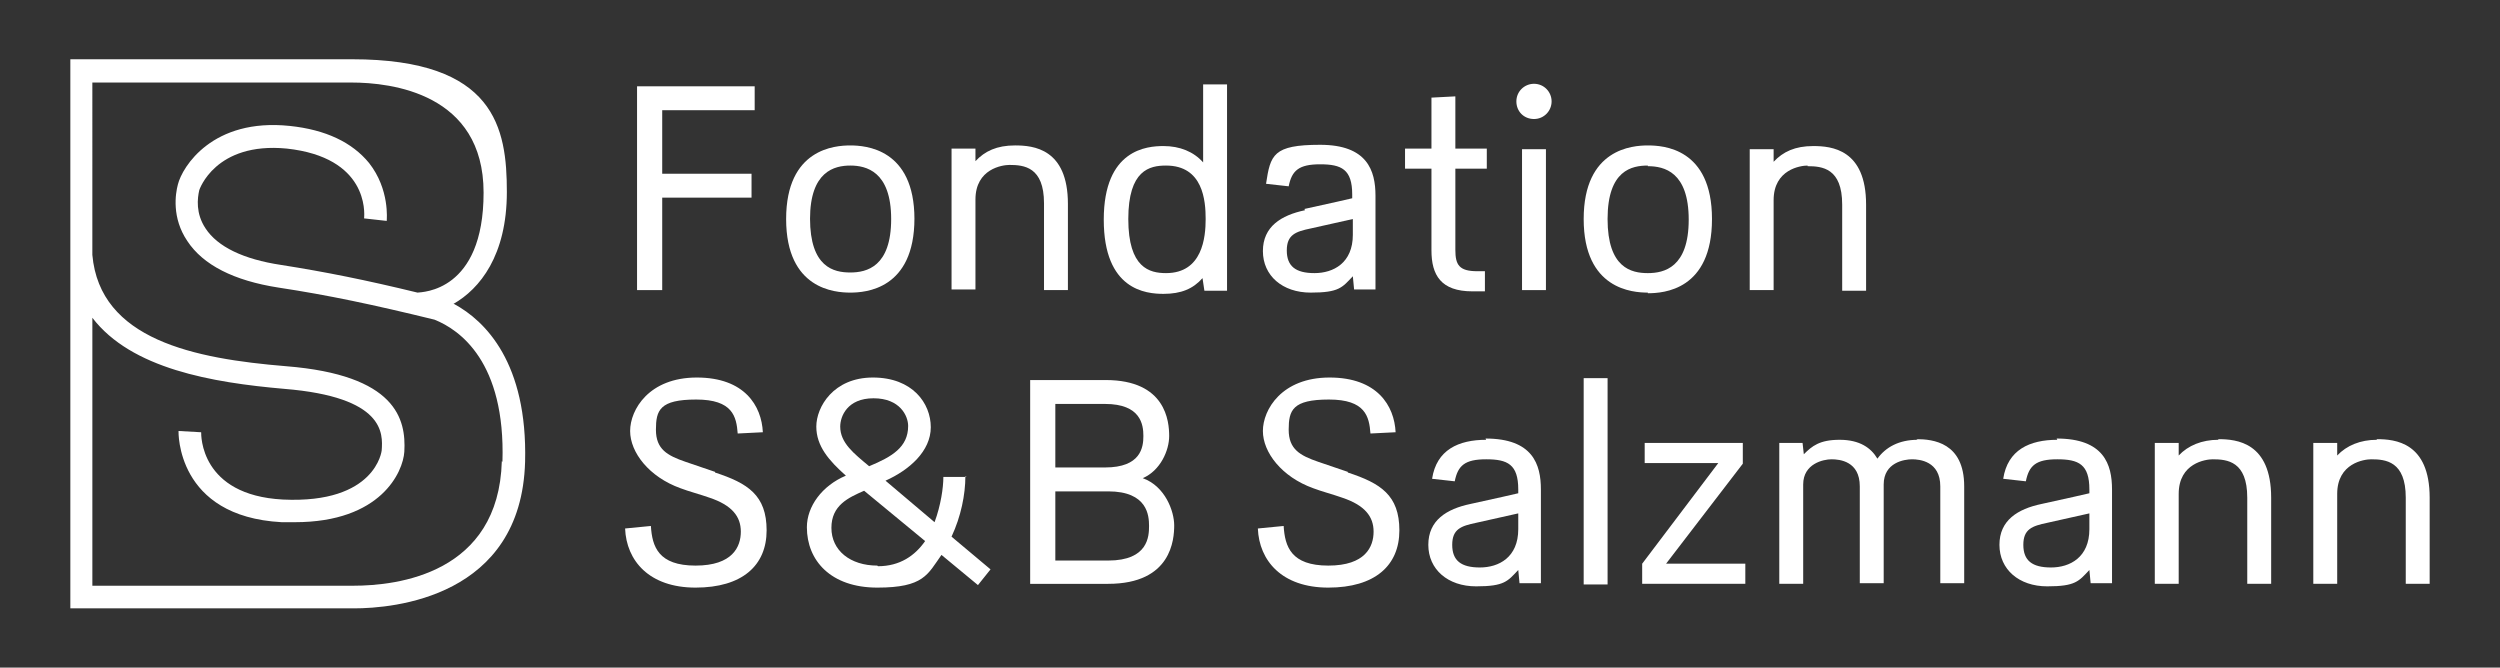
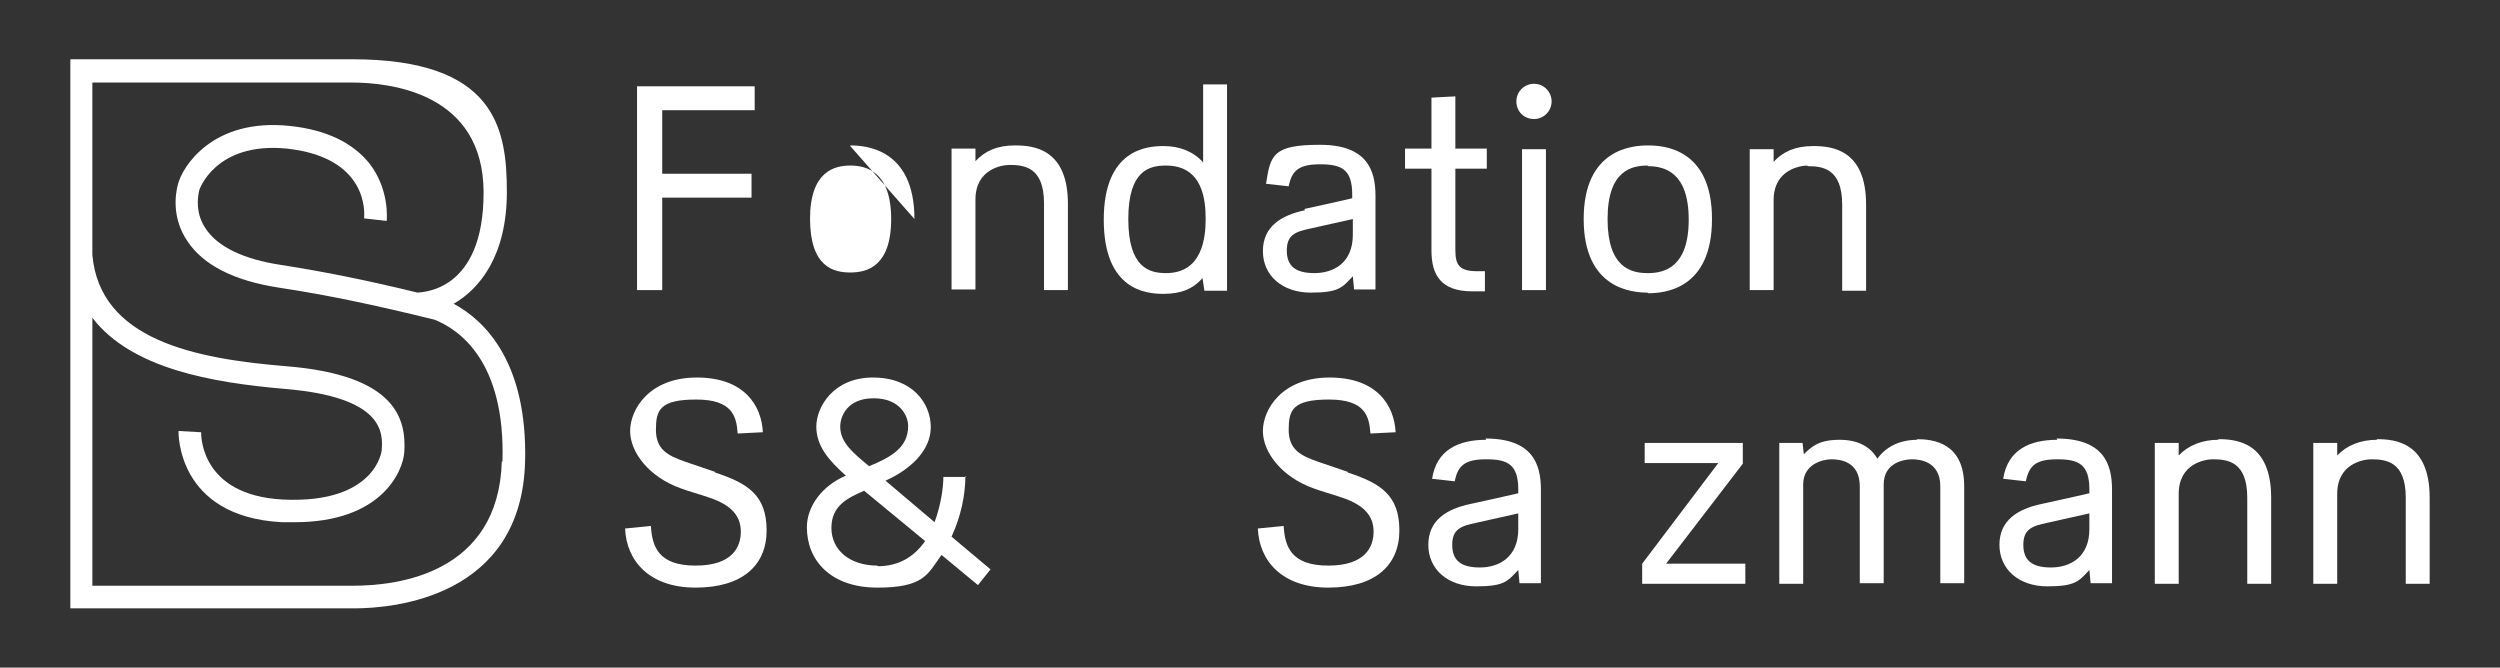
<svg xmlns="http://www.w3.org/2000/svg" id="Ebene_1" width="128.73mm" height="34.377mm" version="1.1" viewBox="0 0 364.905 97.445">
  <rect x="0" y="0" width="364.905" height="97.445" fill="#333333" stroke="none" />
  <polygon points="96.658 28.846 109.695 28.846 109.695 25.358 96.658 25.358 96.658 16.085 110.154 16.085 110.154 12.596 92.986 12.596 92.986 42.342 96.658 42.342 96.658 28.846" fill="#fff" />
-   <path d="M133.473,31.968c0-10.282-7.161-10.741-9.364-10.741s-9.364.459-9.364,10.741,7.161,10.741,9.364,10.741,9.364-.459,9.364-10.833v.092ZM118.233,31.968c0-6.977,3.58-7.804,5.876-7.804s5.967.826,5.967,7.804-3.58,7.804-5.967,7.804-5.876-.734-5.876-7.895v.092Z" fill="#fff" />
+   <path d="M133.473,31.968c0-10.282-7.161-10.741-9.364-10.741v.092ZM118.233,31.968c0-6.977,3.58-7.804,5.876-7.804s5.967.826,5.967,7.804-3.58,7.804-5.967,7.804-5.876-.734-5.876-7.895v.092Z" fill="#fff" />
  <path d="M152.386,29.764v12.578h3.489v-12.578c0-8.079-5.049-8.538-7.712-8.538s-4.407.826-5.784,2.295v-1.836h-3.489v20.565h3.489v-13.128c0-4.499,3.948-5.049,4.958-5.049,2.112,0,5.049.275,5.049,5.6v.092Z" fill="#fff" />
  <path d="M175.613,23.705c-1.377-1.561-3.397-2.387-5.784-2.387s-8.722.459-8.722,10.741,6.151,10.833,8.722,10.833,4.315-.734,5.692-2.295l.275,1.836h3.305V12.321h-3.489v11.476-.092ZM170.196,39.863c-2.387,0-5.508-.734-5.508-7.895s3.121-7.804,5.508-7.804c5.417,0,5.784,5.141,5.784,7.804s-.459,7.895-5.784,7.895Z" fill="#fff" />
  <path d="M190.486,30.682c-3.489.734-6.151,2.387-6.151,5.968s2.846,6.059,6.977,6.059,4.59-.734,6.151-2.387l.184,1.928h3.121v-13.679c0-3.672-1.194-7.436-8.079-7.436s-7.253,1.469-7.895,5.692l3.305.367c.459-2.295,1.469-3.213,4.59-3.213s4.682.734,4.682,4.407v.551s-3.948.918-6.977,1.561l.092.184ZM197.463,34.263c0,4.131-2.846,5.6-5.6,5.6s-4.04-1.01-4.04-3.305,1.285-2.754,3.489-3.213c2.479-.551,6.151-1.377,6.151-1.377v2.295Z" fill="#fff" />
  <path d="M208.939,36.558c0,3.581,1.377,5.967,5.967,5.967s1.836,0,1.836,0v-2.938h-1.102c-2.662,0-3.213-.918-3.213-3.121v-11.843h4.59v-2.938h-4.59v-7.62l-3.489.184v7.436h-3.856v2.938h3.856v11.935h0Z" fill="#fff" />
  <path d="M223.904,12.229c-1.377,0-2.571,1.102-2.571,2.571s1.102,2.571,2.571,2.571,2.571-1.193,2.571-2.571-1.102-2.571-2.571-2.571Z" fill="#fff" />
  <rect x="222.159" y="21.777" width="3.489" height="20.565" fill="#fff" />
  <path d="M240.521,42.801c2.295,0,9.364-.459,9.364-10.833s-7.161-10.741-9.364-10.741-9.364.459-9.364,10.741,7.161,10.741,9.364,10.741v.092ZM240.521,24.256c2.387,0,5.967.826,5.967,7.804s-3.58,7.804-5.967,7.804-5.876-.734-5.876-7.895,3.58-7.804,5.876-7.804v.092Z" fill="#fff" />
  <path d="M263.84,24.256c2.112,0,5.049.275,5.049,5.6v12.578h3.489v-12.578c0-8.079-5.049-8.538-7.712-8.538s-4.407.826-5.784,2.295v-1.836h-3.489v20.565h3.489v-13.128c0-4.499,3.948-5.049,4.958-5.049v.092Z" fill="#fff" />
  <path d="M104.37,68.874l-4.315-1.469c-2.662-.918-4.315-1.836-4.315-4.682s.551-4.407,5.876-4.407,5.876,2.479,6.059,4.958l3.672-.184c-.184-3.856-2.662-7.987-9.64-7.987s-9.732,4.682-9.732,7.804,2.754,6.702,7.345,8.354c1.194.459,2.938.918,4.223,1.377,3.305,1.102,4.59,2.754,4.59,4.958s-1.194,4.958-6.61,4.958-6.335-2.754-6.518-5.784l-3.764.367c.184,4.682,3.489,8.63,10.282,8.63s10.374-3.213,10.374-8.354-2.754-6.886-7.528-8.446v-.092Z" fill="#fff" />
  <path d="M141.093,69.609h-3.397c0,1.561-.367,4.131-1.285,6.61l-7.161-6.059c3.489-1.561,6.61-4.315,6.61-7.804s-2.662-7.253-8.446-7.253-8.263,4.315-8.263,7.161,1.836,4.958,4.315,7.161c-3.489,1.469-5.692,4.499-5.692,7.528,0,4.866,3.489,8.814,10.282,8.814s7.345-1.928,9.364-4.774l5.325,4.407,1.836-2.295-5.692-4.774c1.377-2.938,2.02-6.151,2.02-8.814l.184.092ZM122.64,62.264c0-1.469,1.01-4.131,4.866-4.131s5.049,2.571,5.049,4.04c0,3.121-2.387,4.499-5.692,5.876-2.203-1.836-4.223-3.397-4.223-5.784ZM128.057,82.554c-3.948,0-6.702-2.203-6.702-5.508s2.479-4.407,4.774-5.417l8.905,7.345c-1.469,2.112-3.672,3.672-6.886,3.672l-.092-.092Z" fill="#fff" />
-   <path d="M166.799,69.793c2.571-1.102,3.856-4.04,3.856-6.151s-.459-8.171-9.273-8.171h-11.017v29.746h11.384c9.273,0,9.64-6.518,9.64-8.538s-1.285-5.692-4.59-6.886h0ZM154.038,58.959h7.253c5.233,0,5.6,3.03,5.6,4.682s-.367,4.59-5.6,4.59h-7.253v-9.364.092ZM161.75,81.819h-7.712v-10.099h7.712c5.784,0,5.967,3.581,5.967,5.049s-.092,5.049-5.967,5.049Z" fill="#fff" />
  <path d="M196.729,68.874l-4.315-1.469c-2.662-.918-4.315-1.836-4.315-4.682s.551-4.407,5.876-4.407,5.876,2.479,6.059,4.958l3.672-.184c-.184-3.856-2.662-7.987-9.64-7.987s-9.732,4.682-9.732,7.804,2.754,6.702,7.345,8.354c1.194.459,2.938.918,4.223,1.377,3.305,1.102,4.59,2.754,4.59,4.958s-1.194,4.958-6.61,4.958-6.335-2.754-6.518-5.784l-3.764.367c.184,4.682,3.489,8.63,10.282,8.63s10.374-3.213,10.374-8.354-2.754-6.886-7.528-8.446v-.092Z" fill="#fff" />
  <path d="M216.926,64.192c-4.04,0-7.253,1.469-7.895,5.692l3.305.367c.459-2.295,1.469-3.213,4.59-3.213s4.682.734,4.682,4.407v.551s-3.948.918-6.977,1.561c-3.489.734-6.151,2.387-6.151,5.967s2.846,6.059,6.977,6.059,4.59-.734,6.151-2.387l.184,1.928h3.121v-13.679c0-3.672-1.193-7.436-8.079-7.436l.092.184ZM221.609,77.229c0,4.131-2.846,5.6-5.6,5.6s-4.04-1.01-4.04-3.305,1.285-2.754,3.489-3.213c2.479-.551,6.151-1.377,6.151-1.377v2.295Z" fill="#fff" />
-   <rect x="231.157" y="55.195" width="3.489" height="30.113" fill="#fff" />
  <polygon points="254.384 67.681 254.384 64.651 240.062 64.651 240.062 67.589 250.803 67.589 239.695 82.278 239.695 85.216 254.751 85.216 254.751 82.278 243.183 82.278 254.384 67.681" fill="#fff" />
  <path d="M279.906,64.192c-2.754,0-4.682,1.102-5.876,2.754-.918-1.561-2.571-2.754-5.508-2.754s-4.04.918-5.233,2.112l-.184-1.653h-3.397v20.565h3.489v-14.506c0-3.03,2.938-3.672,4.131-3.672s4.131.275,4.131,3.948v14.138h3.489v-14.414c0-3.213,3.03-3.672,4.131-3.672s4.131.275,4.131,3.948v14.138h3.489v-14.138c0-6.427-4.59-6.886-6.977-6.886l.184.092Z" fill="#fff" />
  <path d="M300.288,64.192c-4.04,0-7.253,1.469-7.895,5.692l3.305.367c.459-2.295,1.469-3.213,4.59-3.213s4.682.734,4.682,4.407v.551s-3.948.918-6.977,1.561c-3.489.734-6.151,2.387-6.151,5.967s2.846,6.059,6.977,6.059,4.59-.734,6.151-2.387l.184,1.928h3.121v-13.679c0-3.672-1.193-7.436-8.079-7.436l.092.184ZM304.97,77.229c0,4.131-2.846,5.6-5.6,5.6s-4.04-1.01-4.04-3.305,1.285-2.754,3.489-3.213c2.479-.551,6.151-1.377,6.151-1.377v2.295Z" fill="#fff" />
  <path d="M323.791,64.192c-2.387,0-4.407.826-5.784,2.295v-1.836h-3.489v20.565h3.489v-13.129c0-4.499,3.948-5.049,4.958-5.049,2.112,0,5.049.275,5.049,5.6v12.578h3.489v-12.578c0-8.079-5.049-8.538-7.712-8.538v.092Z" fill="#fff" />
  <path d="M346.926,64.192c-2.387,0-4.407.826-5.784,2.295v-1.836h-3.489v20.565h3.489v-13.129c0-4.499,3.948-5.049,4.958-5.049,2.112,0,5.049.275,5.049,5.6v12.578h3.489v-12.578c0-8.079-5.049-8.538-7.712-8.538v.092Z" fill="#fff" />
  <path d="M66.178,44.362c3.856-2.203,7.804-7.069,7.804-16.342s-1.653-19.371-22.585-19.371H10.267v28.644h0v51.504h41.405c5.692,0,24.421-1.561,24.972-21.391.367-14.414-5.784-20.565-10.374-23.044h-.092ZM73.247,67.314c-.459,16.434-15.24,18.178-21.667,18.178H13.481v-39.11c5.692,7.436,17.443,9.456,28.001,10.374,14.689,1.194,14.414,6.518,14.23,8.997,0,0-.826,7.804-14.414,7.161-12.119-.643-11.935-9.456-11.935-9.823l-3.305-.184c0,.092-.367,12.486,15.056,13.312h1.928c12.578,0,15.791-7.345,15.975-10.282.275-4.774-1.194-11.201-17.26-12.486-13.404-1.102-27.175-3.856-28.277-16.25V12.046h37.825c5.784,0,19.28,1.561,19.28,16.066s-8.997,14.506-9.64,14.597c-7.528-1.836-13.496-3.03-19.922-4.04-5.508-.826-9.273-2.662-11.017-5.325-1.469-2.203-1.193-4.407-.918-5.6,0,0,2.295-7.069,12.761-6.059,11.843,1.285,11.384,9.273,11.292,10.191l1.653.184,1.653.184c0-.184.459-4.59-2.571-8.446-2.479-3.03-6.335-4.866-11.568-5.417-11.292-1.193-15.699,5.967-16.342,8.538-.367,1.377-.918,4.866,1.377,8.263,2.295,3.489,6.794,5.784,13.312,6.794,7.253,1.102,13.771,2.479,22.768,4.682h0c3.672,1.469,10.374,6.151,9.915,20.749l-.092-.092Z" fill="#fff" />
</svg>